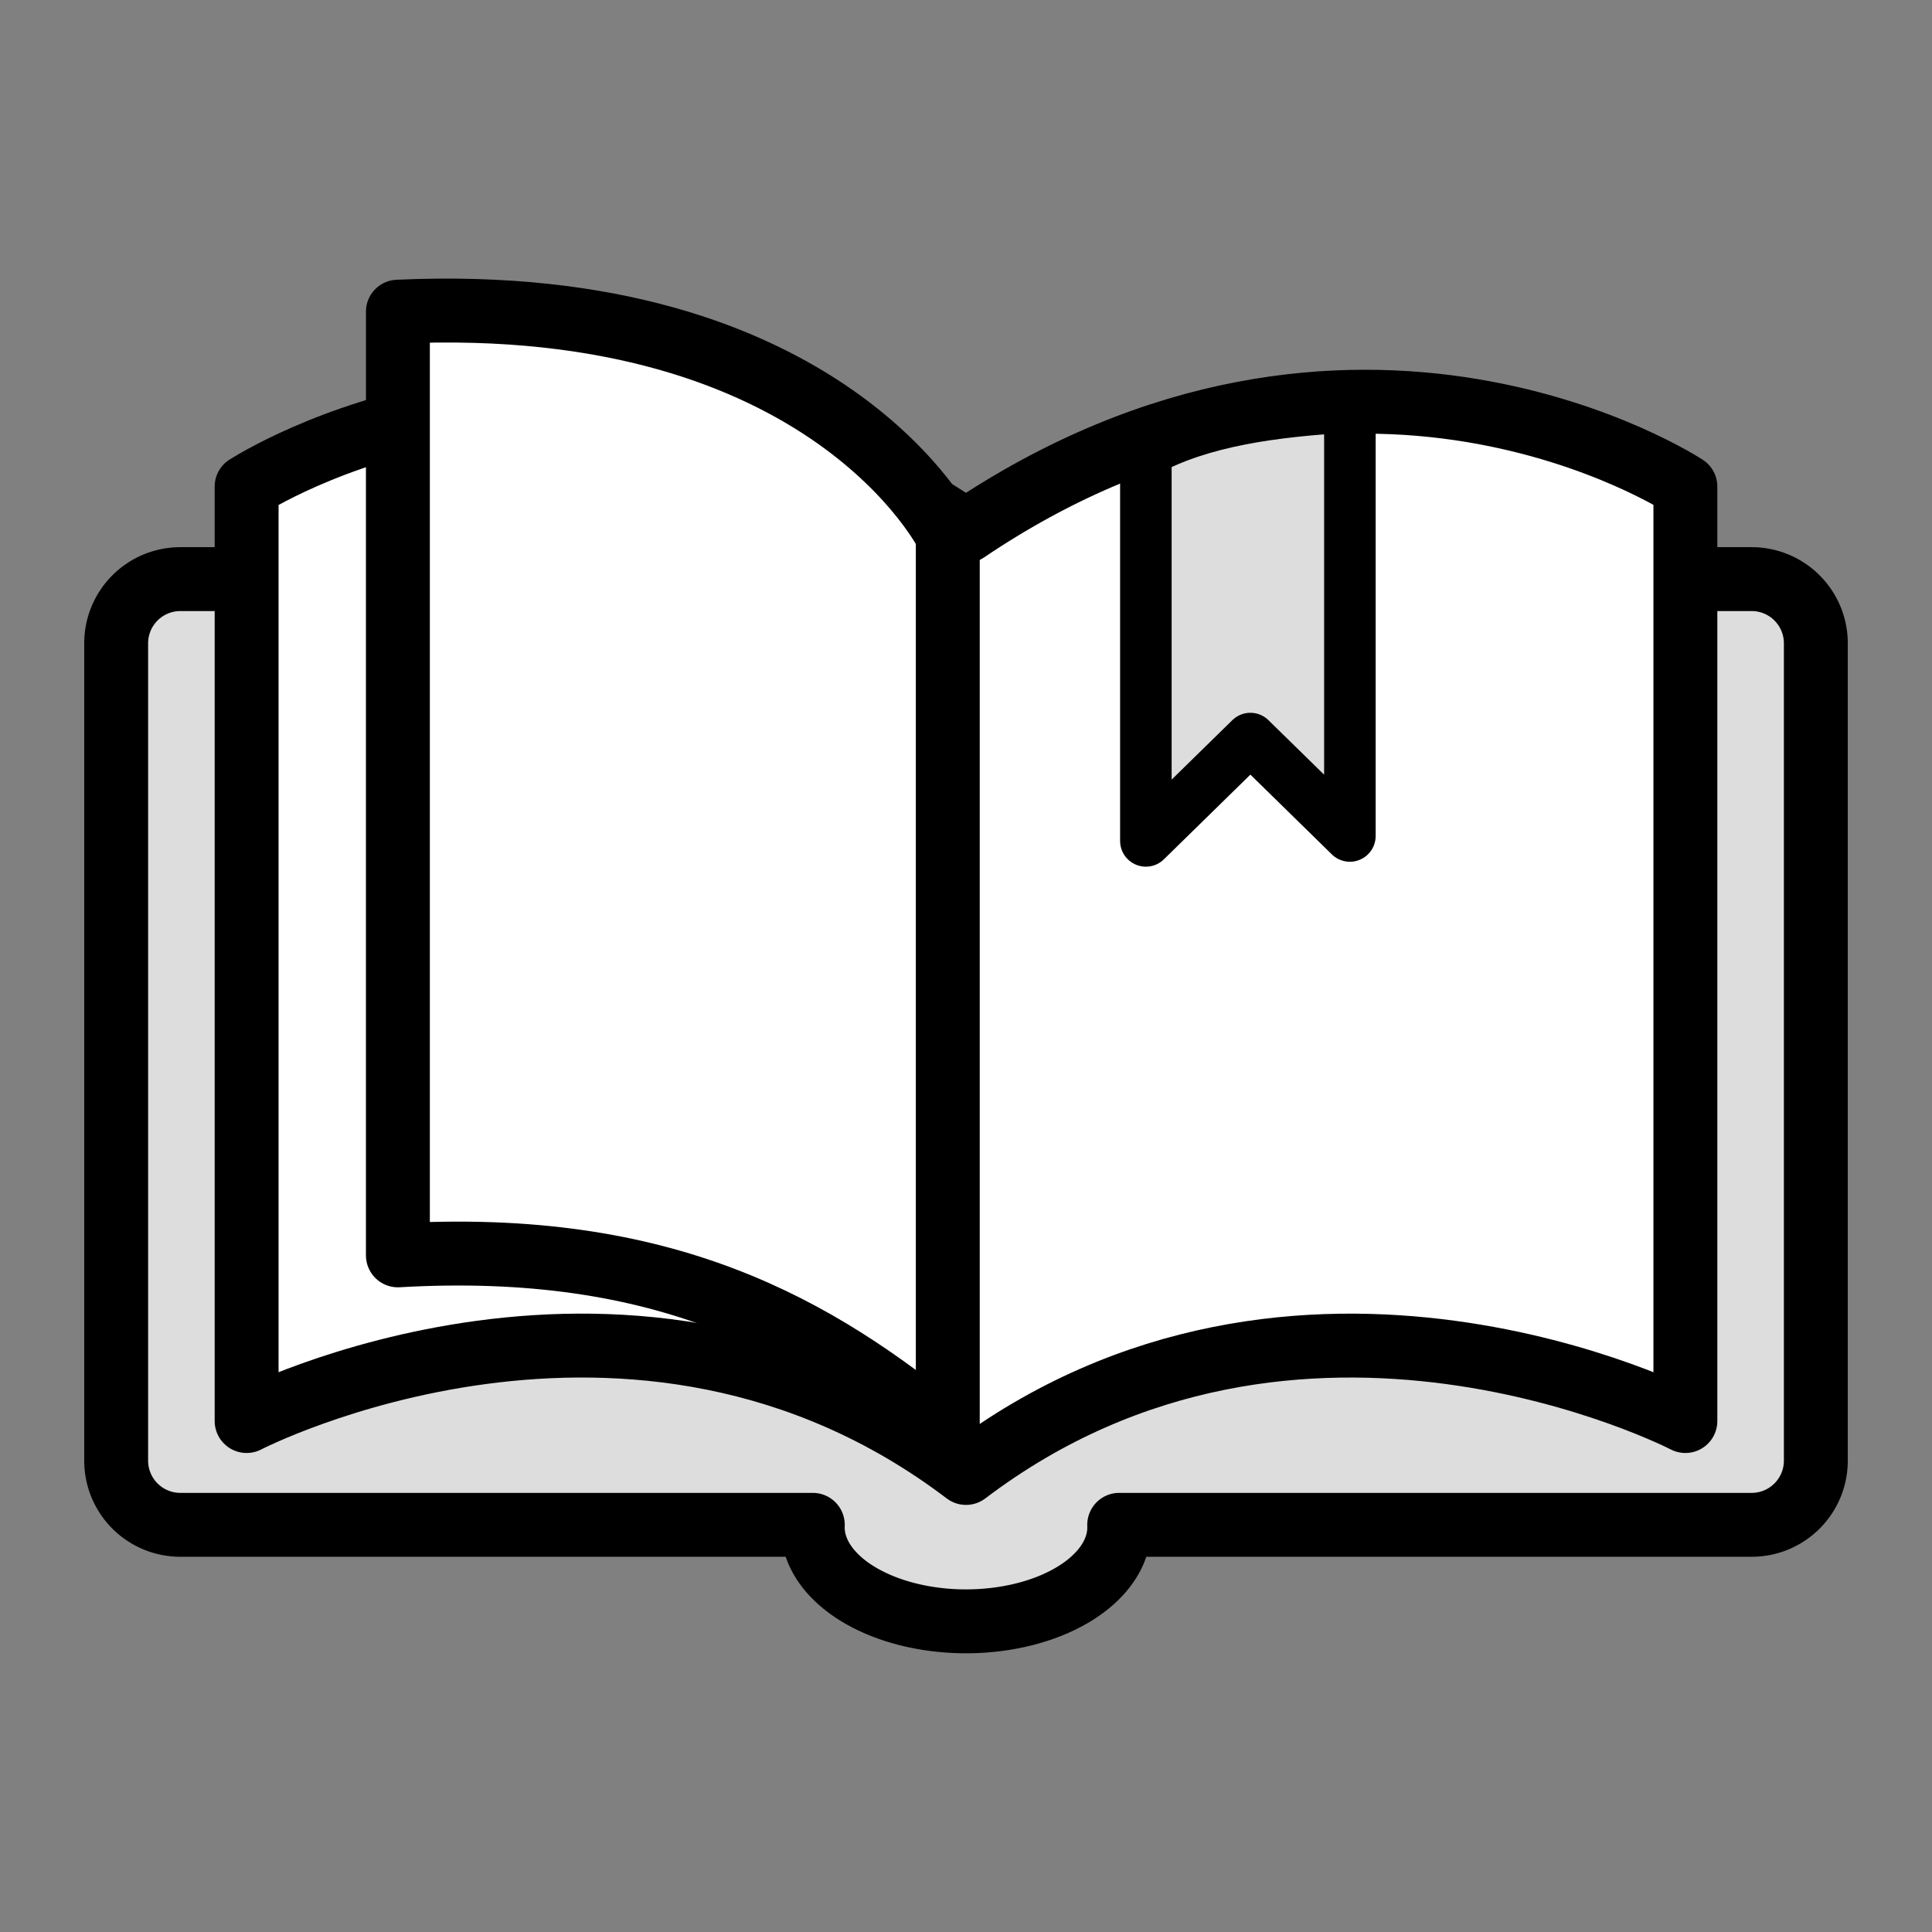
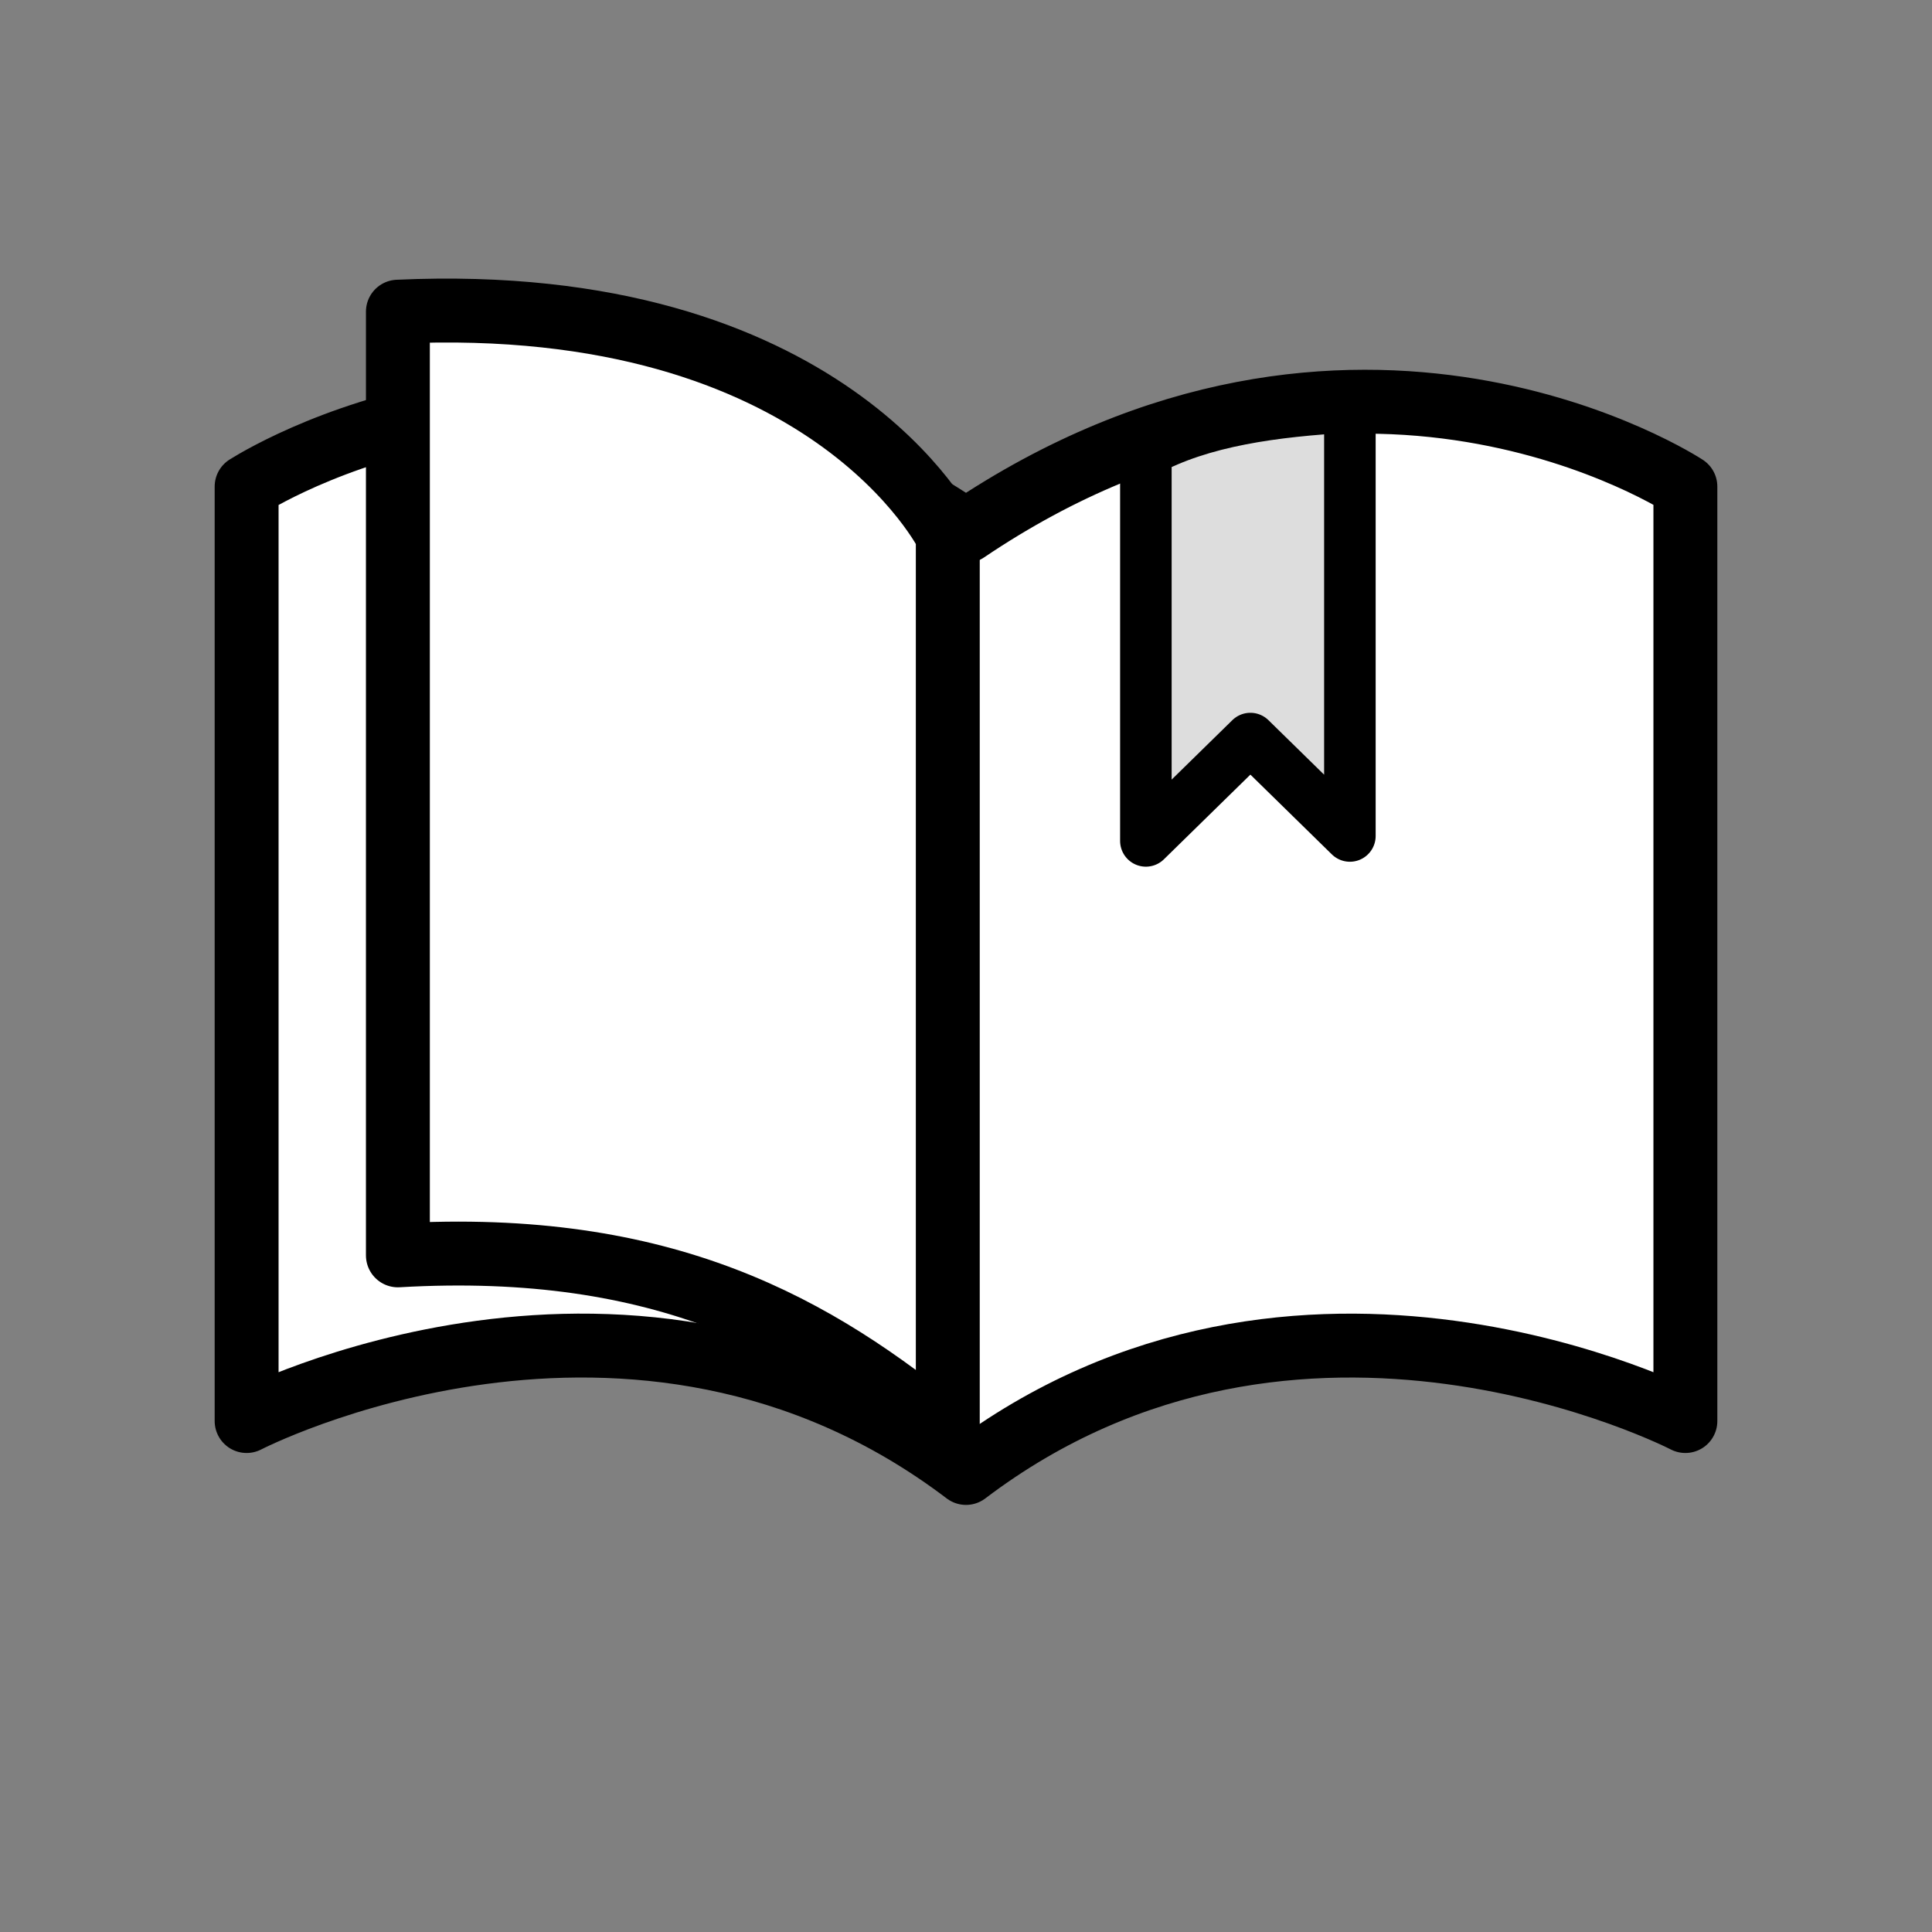
<svg xmlns="http://www.w3.org/2000/svg" viewBox="0 0 40 40" height="40" width="40">
  <rect x="0" y="0" width="40" height="40" fill="#808080" stroke="none" />
  <style type="text/css">
	.st0{fill:#ffffff;stroke:#000000;stroke-width:1.323;stroke-linejoin:round;}
	.st2{fill:#DDD;stroke:#000000;stroke-width:1.323;stroke-linejoin:round;}
	.st1{fill:#DDD;stroke:#000000;stroke-width:1.067;stroke-linejoin:round;}
</style>
-   <path class="st2" d="m 3.737,11.99 c -0.738,0 -1.332,0.594 -1.332,1.332 v 16.916 c 0,0.738 0.594,1.332 1.332,1.332 H 16.828 a 3.173,1.945 0 0 0 -0.001,0.053 3.173,1.945 0 0 0 3.173,1.945 3.173,1.945 0 0 0 3.173,-1.945 3.173,1.945 0 0 0 -0.001,-0.053 H 36.263 c 0.738,0 1.332,-0.594 1.332,-1.332 V 13.322 c 1.35e-4,-0.738 -0.594,-1.332 -1.332,-1.332 z" />
  <path class="st0" d="m 5.106,10.074 v 19.347 c 0,0 8.009,-4.149 14.894,1.075 6.885,-5.223 14.894,-1.075 14.894,-1.075 V 10.074 c 0,0 -6.849,-4.51 -14.894,0.921 C 12.305,5.8 5.69,9.709 5.106,10.074 Z" />
  <path class="st0" d="M 19.623,29.721 V 11.091 c 0,0 -2.462,-5.046 -11.385,-4.638 V 25.991 c 5.542,-0.321 8.654,1.482 11.385,3.73 z" />
  <path class="st1" d="m 23.724,9.342 v 8.068 l 2.164,-2.119 2.06,2.017 V 8.422 c -1.573,0.091 -3.065,0.288 -4.225,0.919 z" />
</svg>